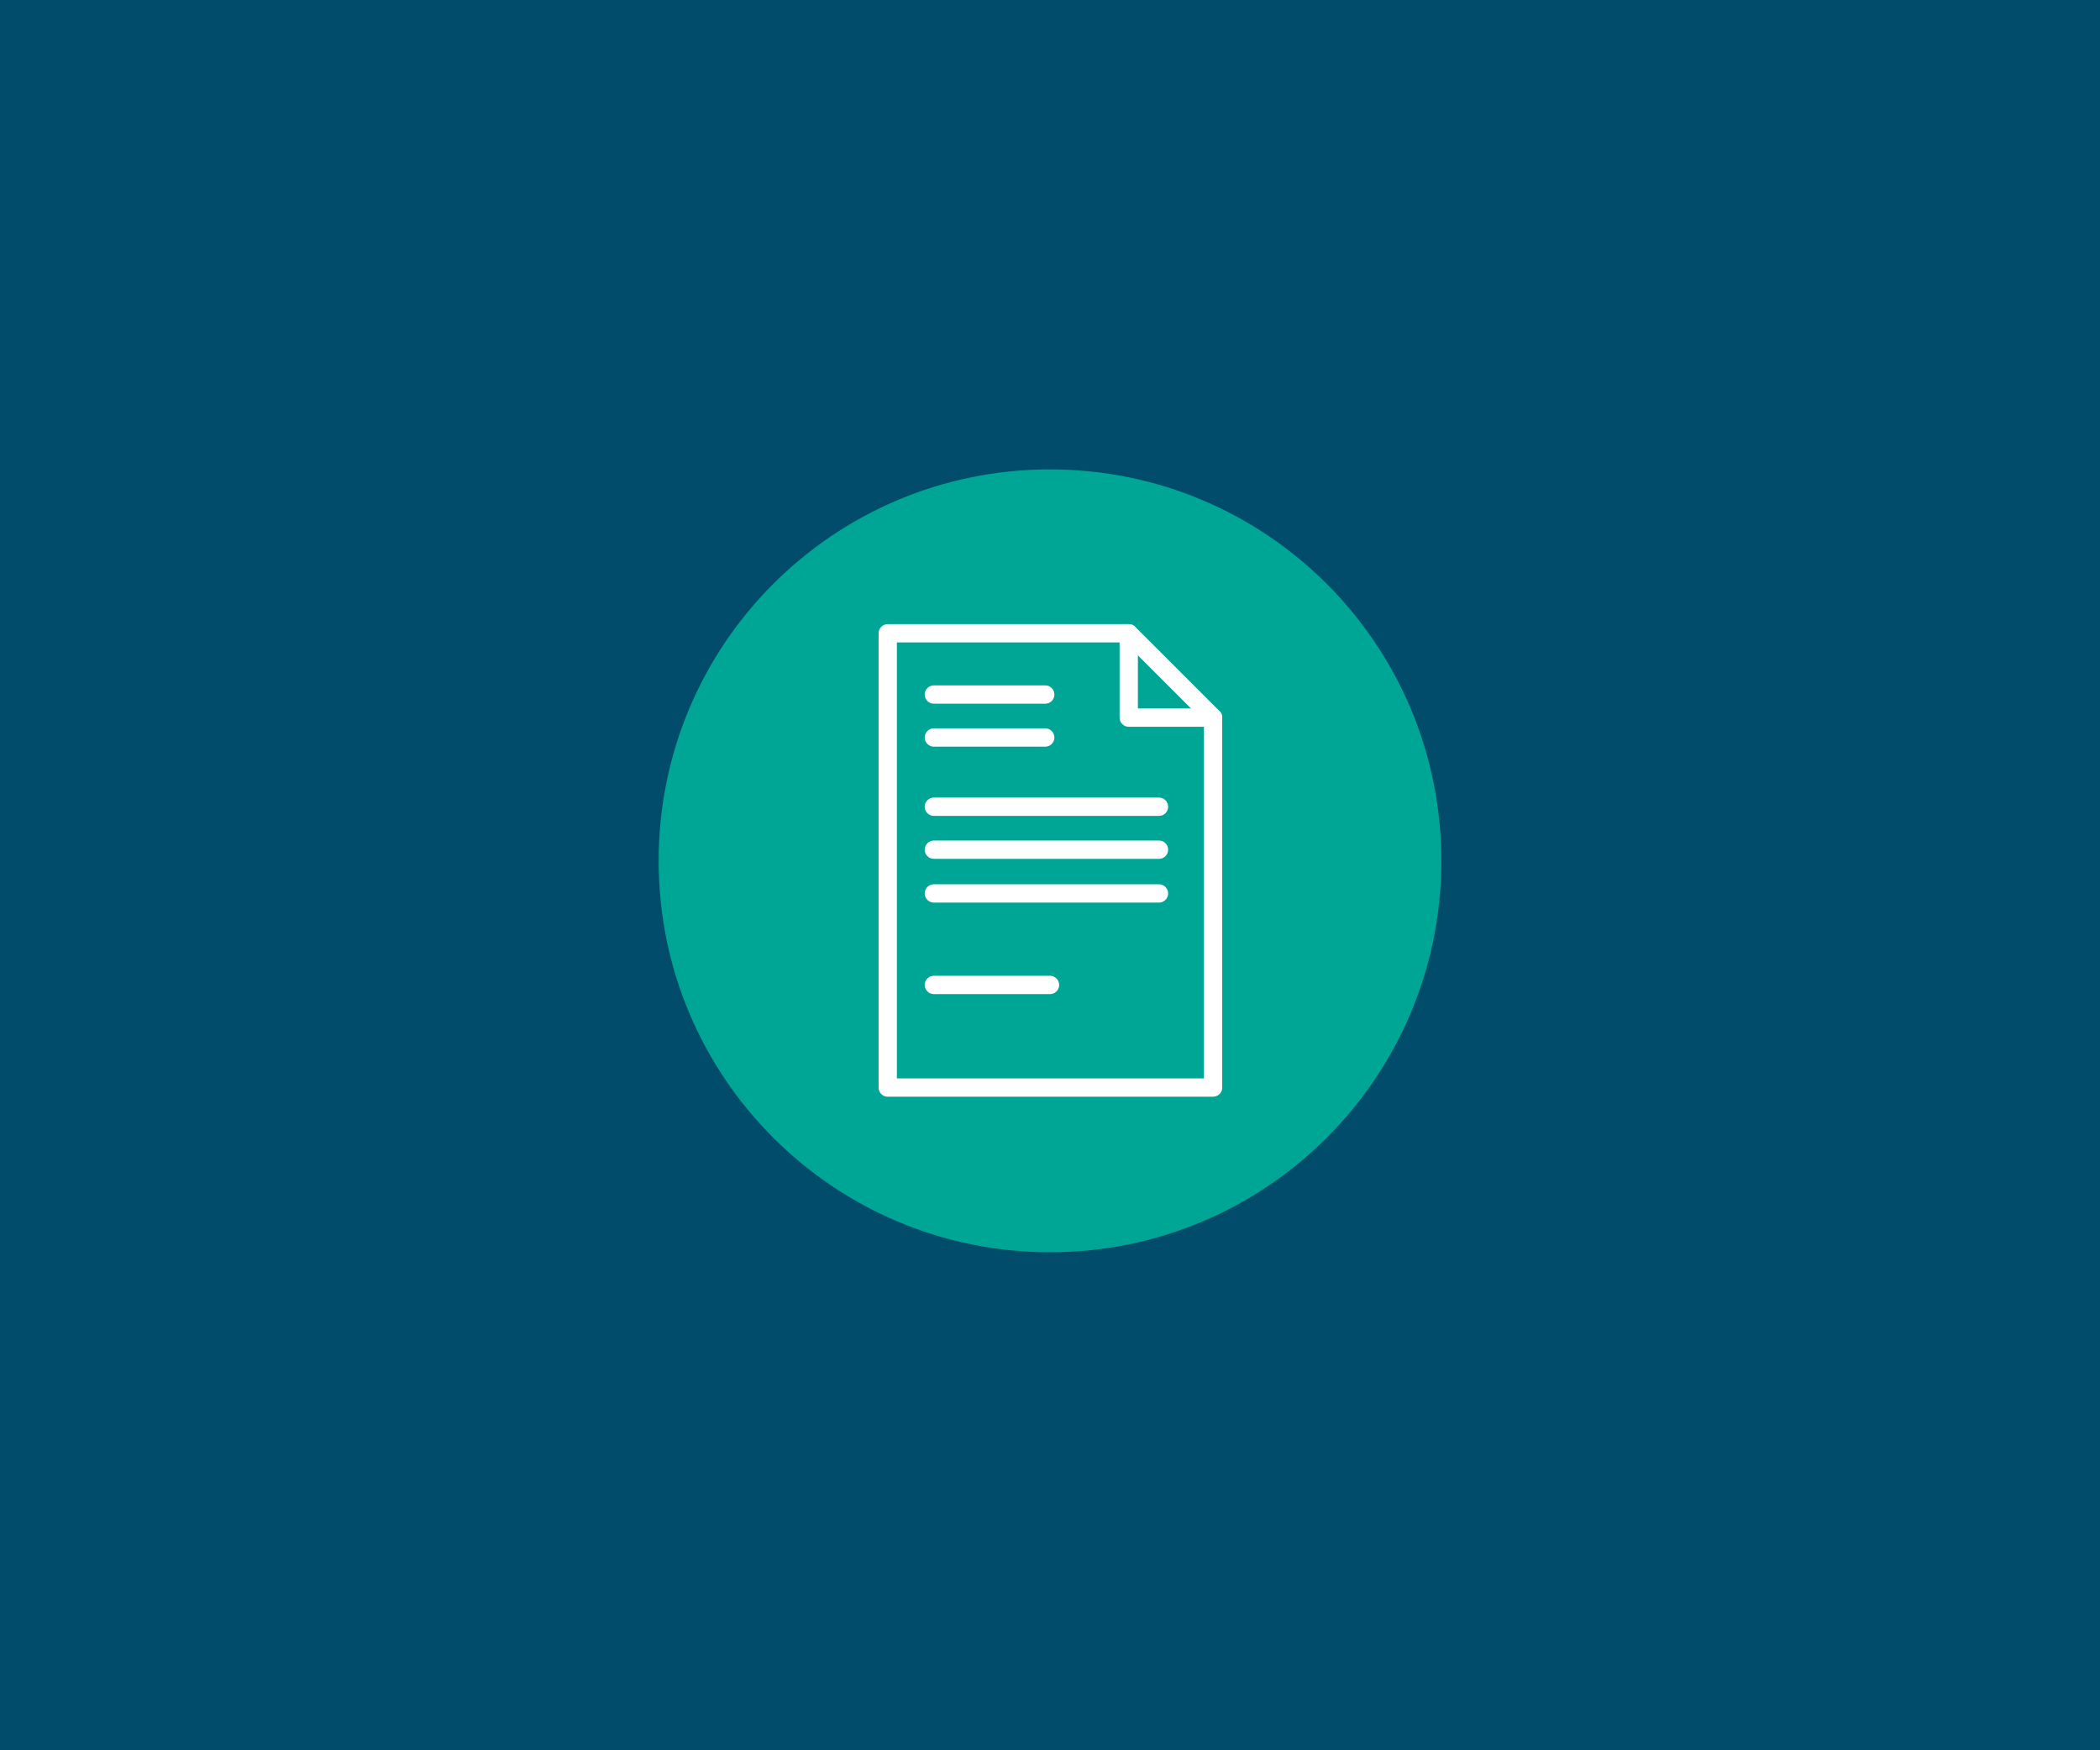
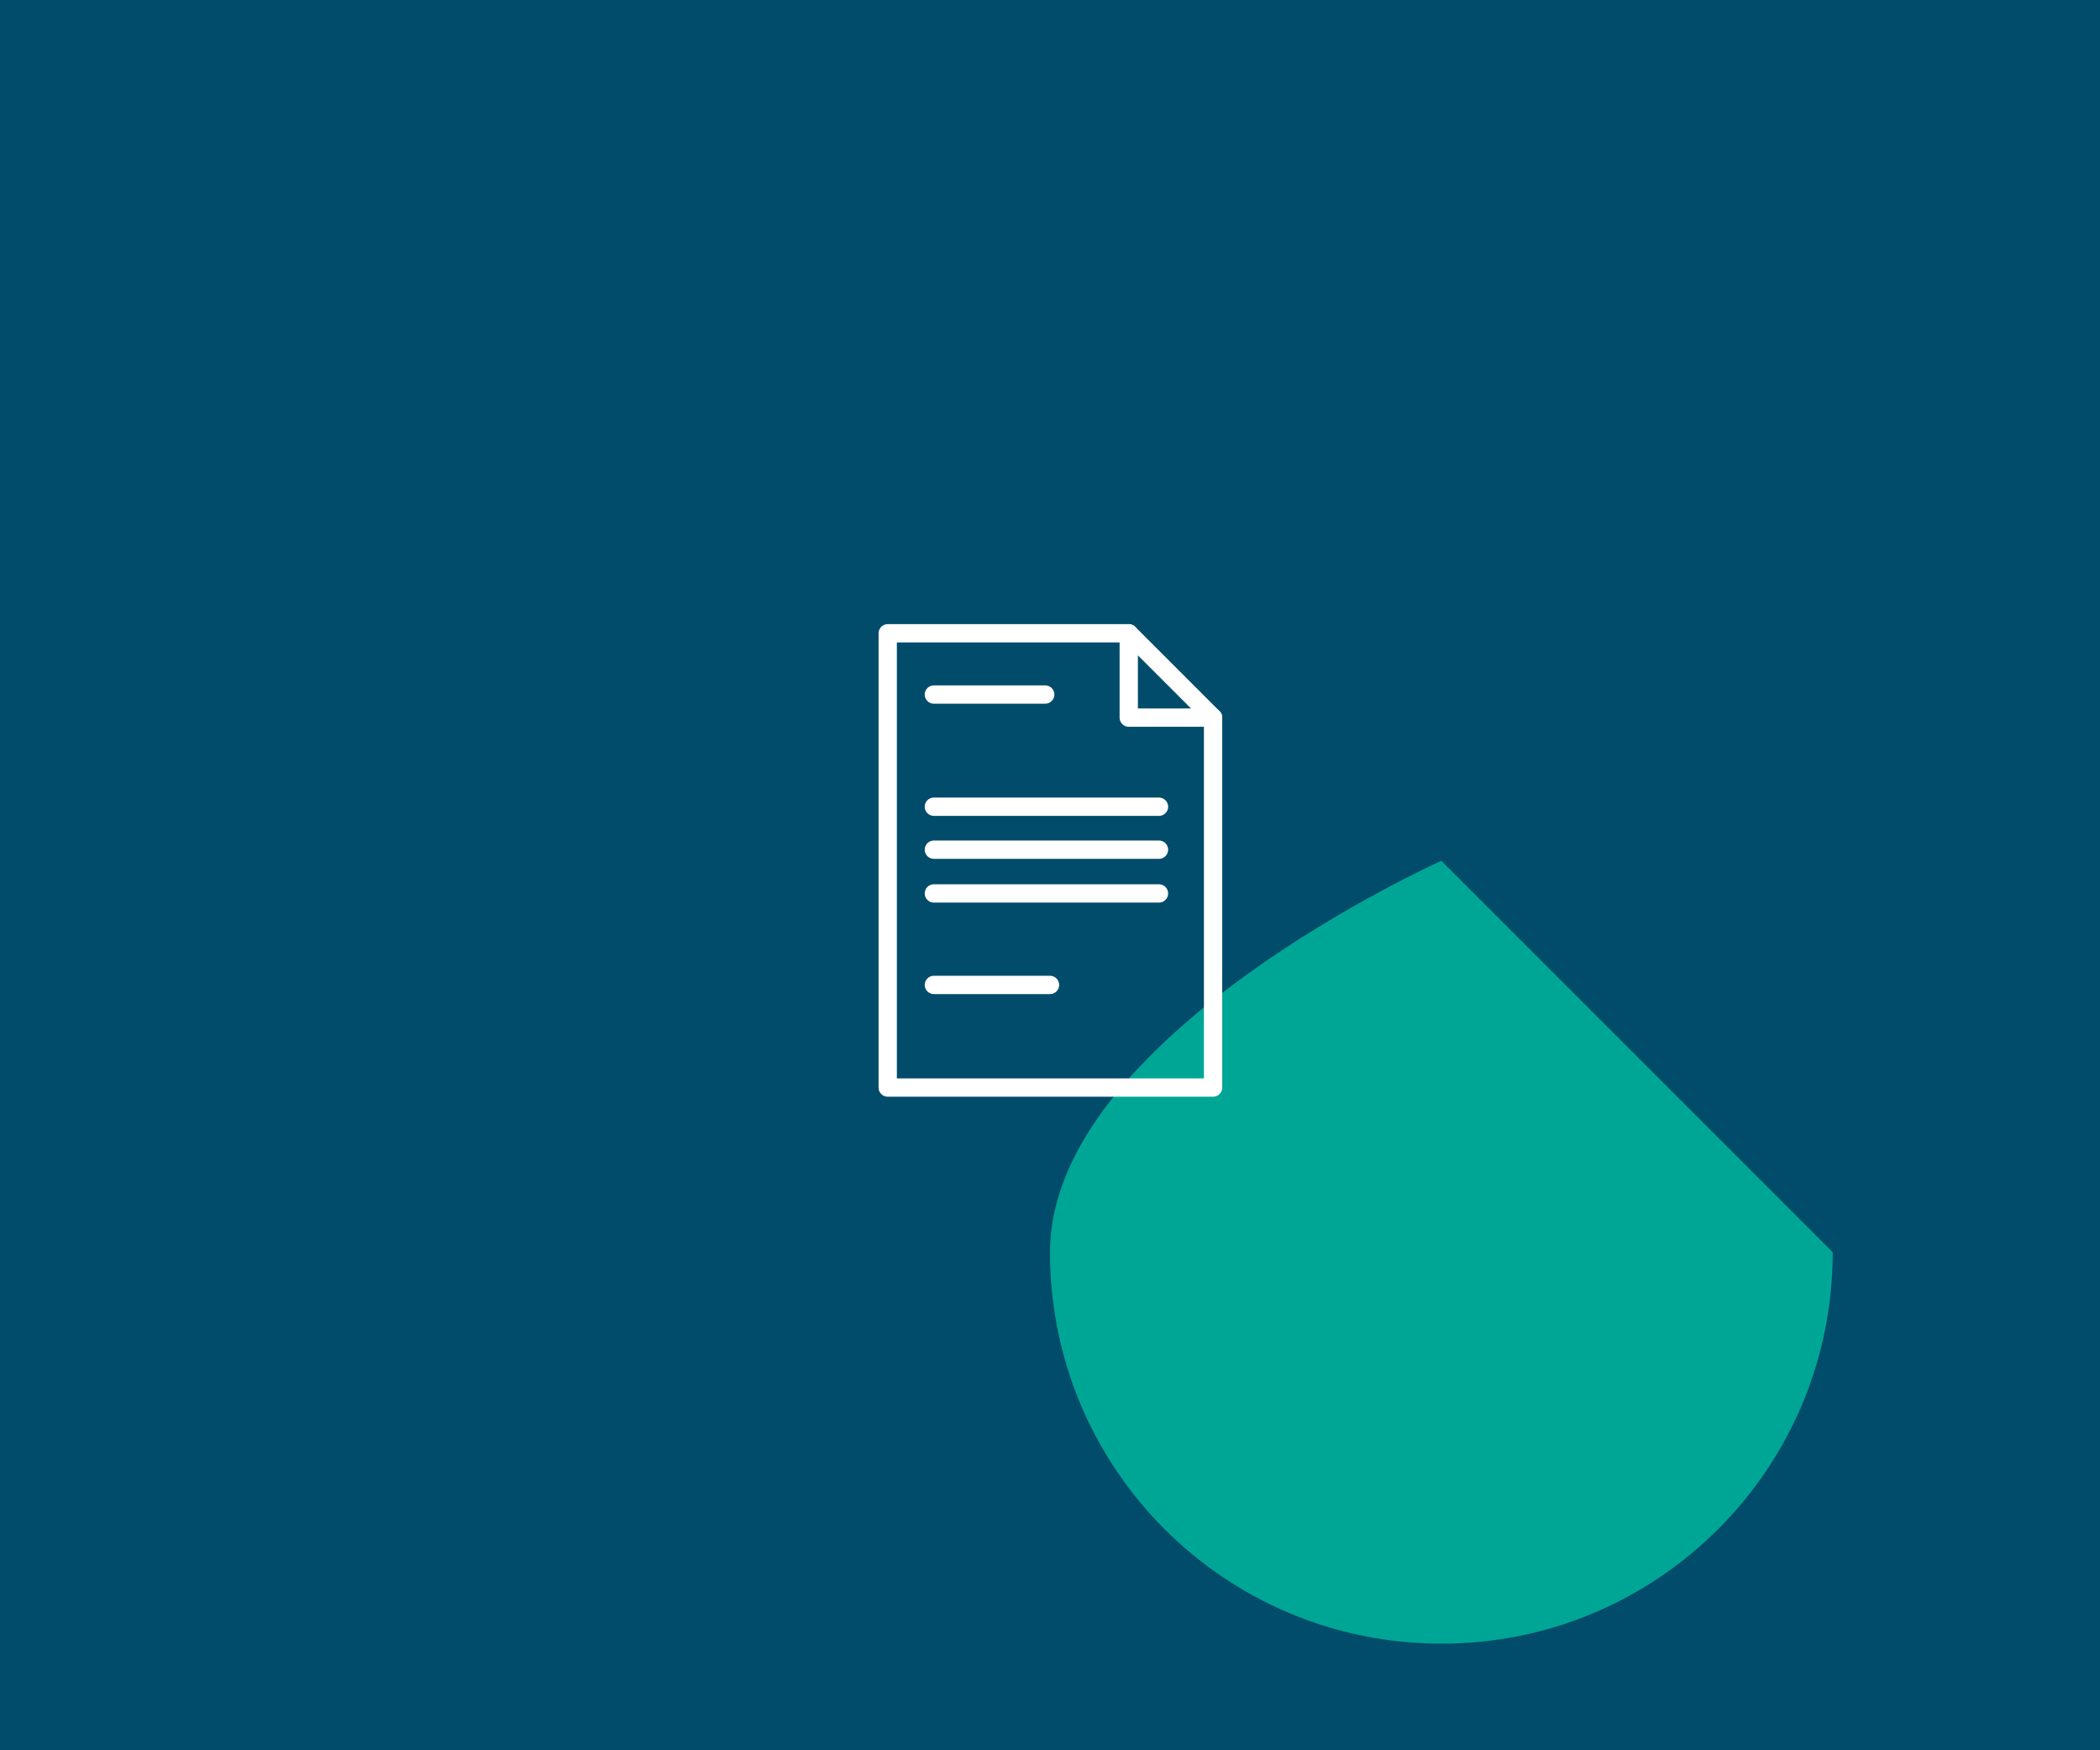
<svg xmlns="http://www.w3.org/2000/svg" id="Layer_1" version="1.1" viewBox="0 0 264 220">
  <defs>
    <style>
      .st0 {
        fill: #004c6a;
      }

      .st1 {
        fill: none;
        stroke: #fff;
        stroke-linecap: round;
        stroke-linejoin: round;
        stroke-width: 2.3px;
      }

      .st2 {
        fill: #00a695;
      }
    </style>
  </defs>
  <rect class="st0" y="0" width="264" height="220" />
  <g>
-     <path class="st2" d="M181.2,108.2c0-27.2-22-49.2-49.2-49.2s-49.2,22-49.2,49.2,22,49.2,49.2,49.2,49.2-22,49.2-49.2" />
+     <path class="st2" d="M181.2,108.2s-49.2,22-49.2,49.2,22,49.2,49.2,49.2,49.2-22,49.2-49.2" />
    <g>
      <line class="st1" x1="117.4" y1="106.8" x2="145.7" y2="106.8" />
      <line class="st1" x1="117.4" y1="101.4" x2="145.7" y2="101.4" />
      <line class="st1" x1="117.4" y1="123.8" x2="132" y2="123.8" />
      <line class="st1" x1="117.4" y1="112.3" x2="145.7" y2="112.3" />
-       <line class="st1" x1="117.4" y1="92.7" x2="131.4" y2="92.7" />
      <line class="st1" x1="117.4" y1="87.3" x2="131.4" y2="87.3" />
      <polygon class="st1" points="152.5 136.7 111.6 136.7 111.6 79.6 141.9 79.6 141.9 90.2 152.5 90.2 152.5 136.7" />
      <line class="st1" x1="141.9" y1="79.6" x2="152.5" y2="90.2" />
    </g>
  </g>
</svg>